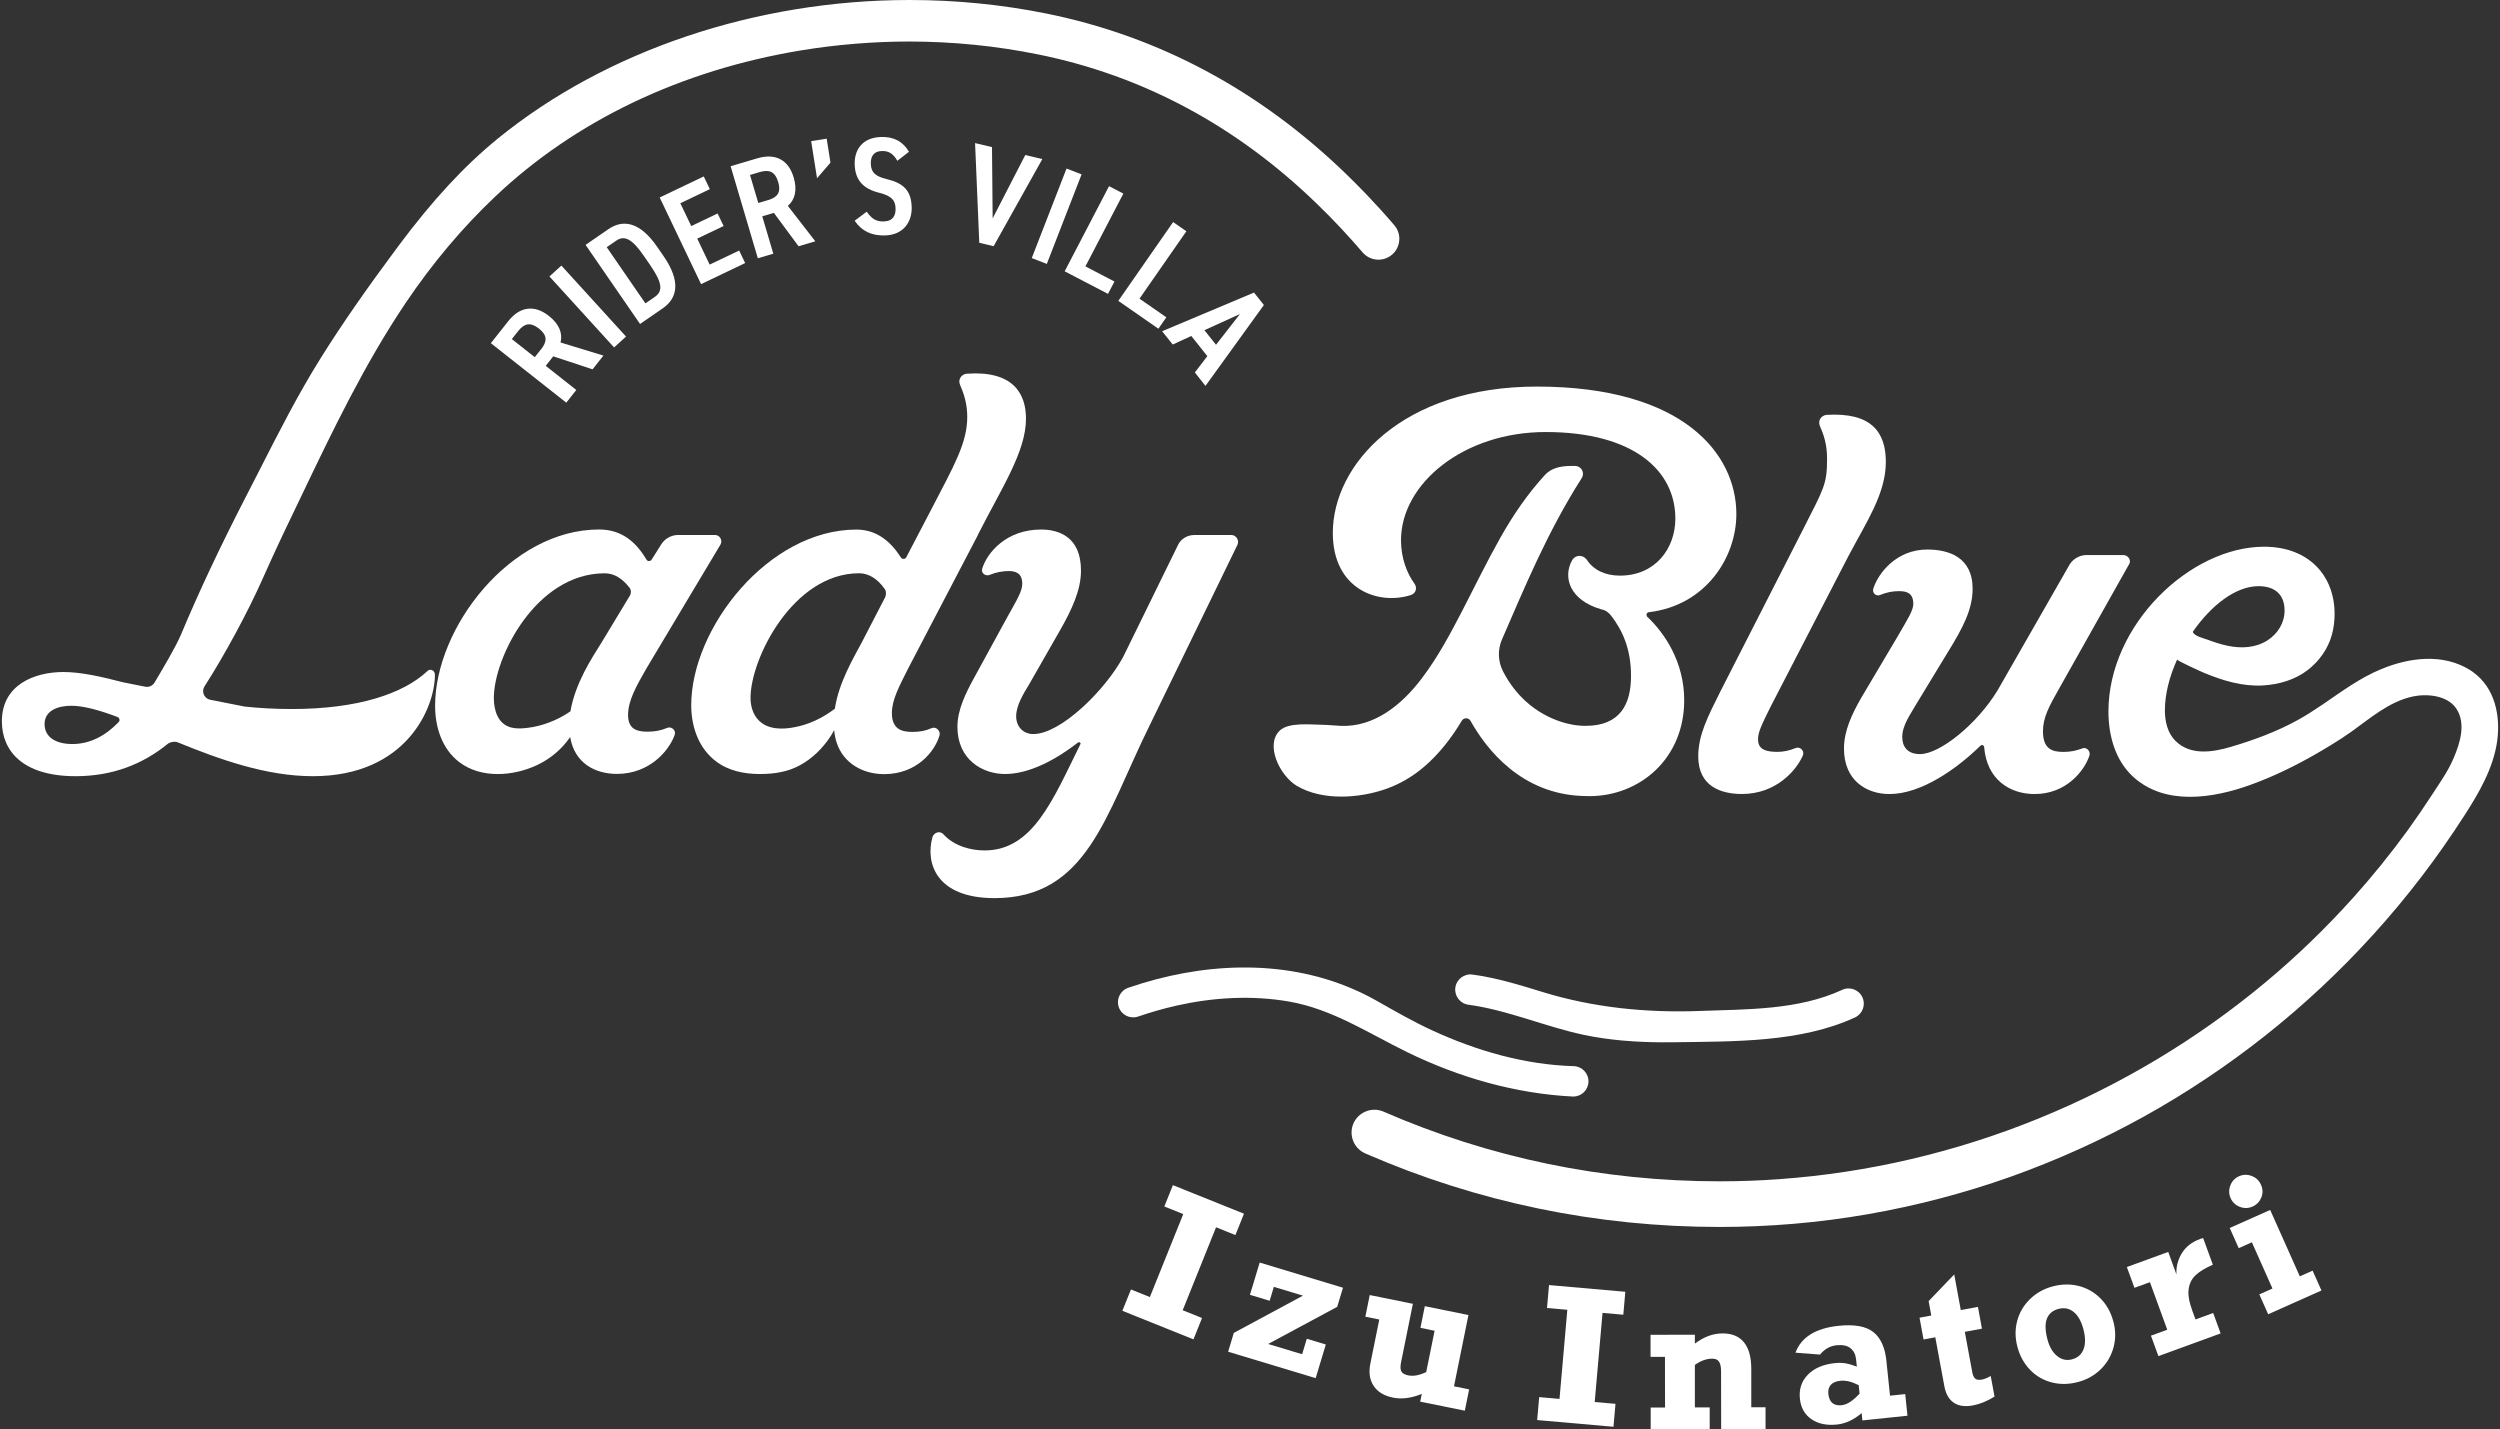
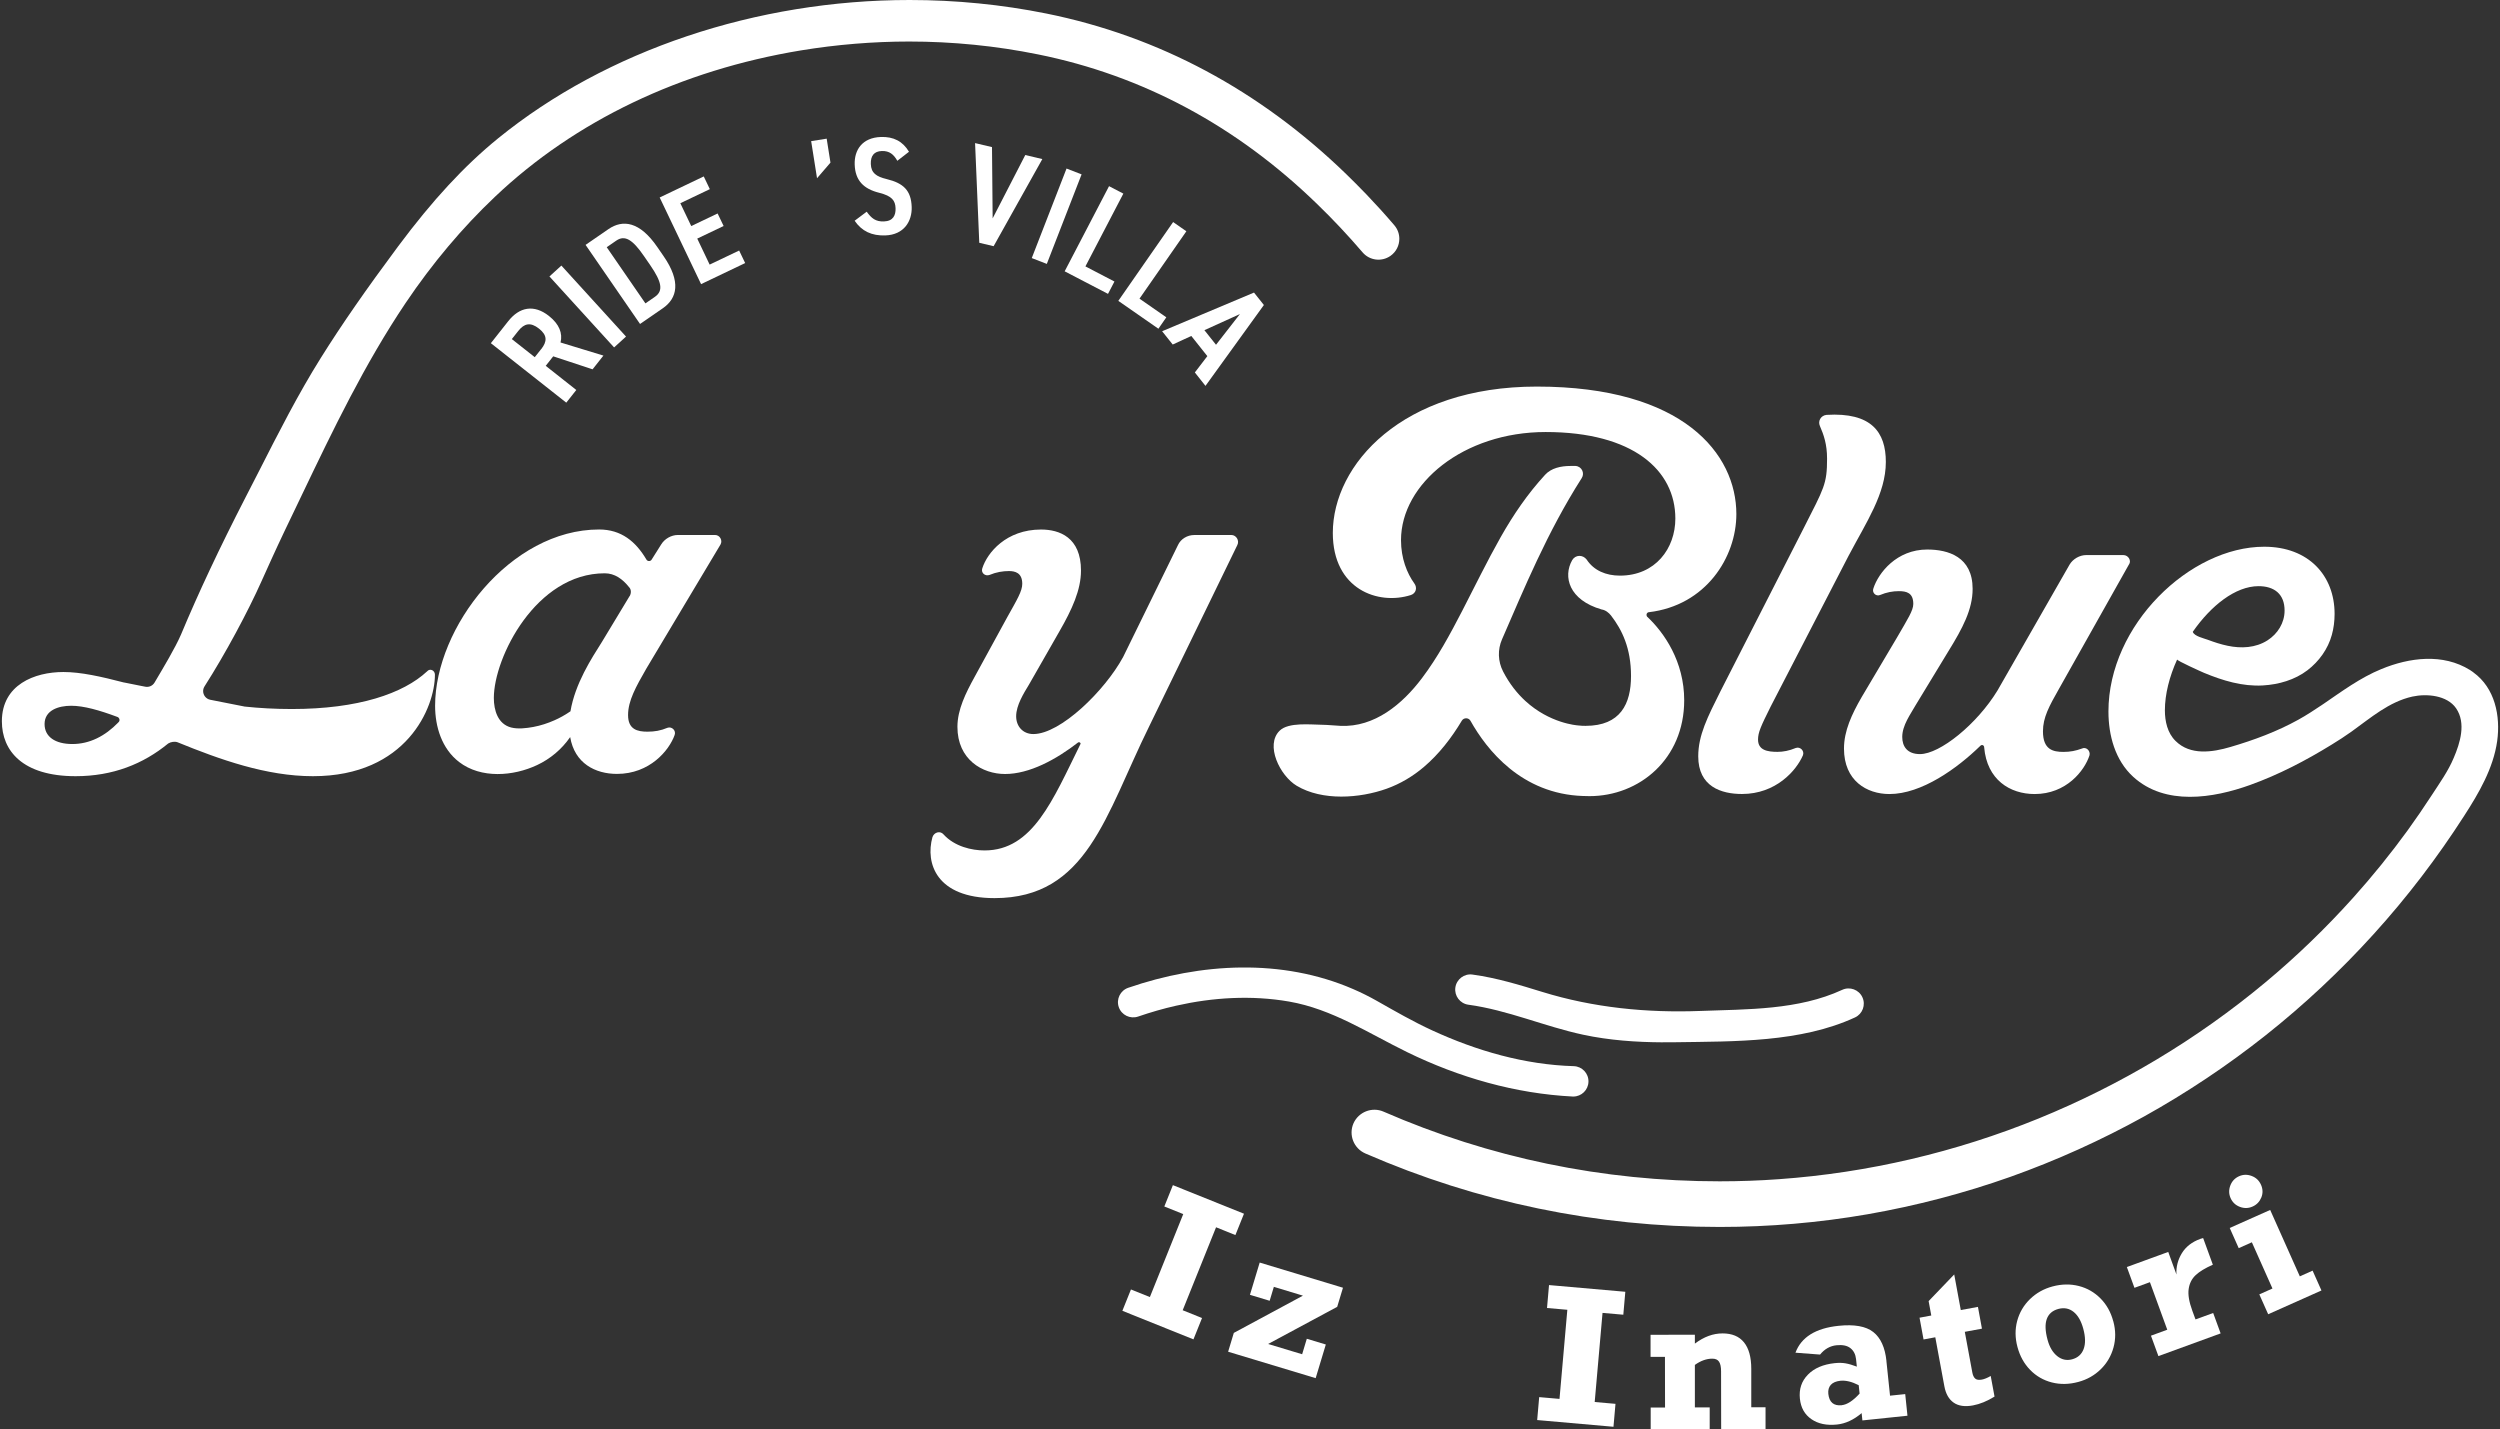
<svg xmlns="http://www.w3.org/2000/svg" width="502" height="287" viewBox="0 0 502 287" fill="none">
  <rect x="0" y="0" width="502" height="287" fill="#333333" stroke="none" />
  <path d="M144.685 109.316C145.134 108.548 144.573 107.425 143.581 107.425H136.121C134.783 107.425 133.454 108.202 132.771 109.316L130.88 112.32C130.665 112.769 129.991 112.769 129.776 112.32C127.67 108.763 124.769 106.321 120.304 106.321C102.494 106.321 87.369 126.012 87.369 141.717C87.369 145.947 88.717 150.337 92.18 153.004C96.579 156.392 103.074 155.878 107.856 153.622C110.505 152.377 112.798 150.449 114.464 148.044L114.492 148.007C115.381 153.294 119.546 155.4 123.889 155.4C130.459 155.4 134.352 150.711 135.466 147.595C135.803 146.706 134.914 145.816 134.015 146.144C132.686 146.706 131.46 146.921 130.01 146.921C127.997 146.921 126.116 146.481 126.116 143.589C126.116 140.697 127.689 137.917 129.794 134.239L144.704 109.297L144.685 109.316ZM126.434 119.676L120.856 128.914C118.769 132.227 115.494 137.234 114.548 142.831C113.444 143.589 112.368 144.179 111.347 144.628C109.981 145.236 108.54 145.704 107.07 145.976C105.685 146.228 104.01 146.434 102.625 146.079C99.957 145.377 99.162 142.616 99.162 140.154C99.162 132.03 107.622 115.118 121.427 115.118C123.421 115.118 124.993 116.241 126.322 117.907C126.771 118.347 126.771 119.124 126.444 119.686L126.434 119.676Z" fill="white" />
  <path d="M247.236 107.434H239.777C238.439 107.434 237.1 108.211 236.539 109.447L225.523 131.927C221.845 138.703 212.944 147.398 207.497 147.398C205.382 147.398 204.044 145.835 204.044 143.832C204.044 141.605 205.597 139.162 206.608 137.487L212.72 126.799C215.284 122.344 217.062 118.45 217.062 114.566C217.062 107.874 212.72 106.33 209.041 106.33C202.041 106.33 198.241 110.991 197.249 114.107C196.921 115.006 197.81 115.783 198.7 115.446C200.038 114.884 201.367 114.669 202.593 114.669C203.819 114.669 205.27 115.006 205.27 117.233C205.27 118.684 204.259 120.35 202.265 123.916L195.695 135.933C193.917 139.162 192.251 142.503 192.251 145.947C192.251 152.518 197.258 155.419 201.816 155.419C206.72 155.419 212.064 152.518 216.51 149.064C216.744 148.952 217.072 149.176 216.959 149.401C211.4 160.641 207.385 170.768 197.698 170.768C195.134 170.768 191.689 169.991 189.462 167.549C188.807 166.762 187.571 167.09 187.235 168.101C185.784 173.333 188.011 180.343 199.701 180.343C218.298 180.343 221.976 163.646 230.764 145.835L248.462 109.437C248.912 108.548 248.247 107.425 247.246 107.425L247.236 107.434Z" fill="white" />
  <path d="M279.974 45.224C278.168 43.108 276.296 41.04 274.386 39.047C272.908 37.521 271.579 36.173 270.306 34.947C252.944 18.129 232.682 7.281 210.089 2.714C201.169 0.917 191.932 0 182.657 0C151.874 0 121.766 10.117 100.043 27.759C93.248 33.281 86.856 40.188 79.912 49.51C73.585 58.018 68.652 65.103 64.431 71.851C59.855 79.151 55.877 86.994 52.021 94.575C51.104 96.372 50.177 98.197 49.241 99.994C44.084 110.027 39.863 119.002 36.335 127.444C35.165 130.13 32.816 134.052 31.028 137.066C30.645 137.711 29.896 138.039 29.166 137.889L28.586 137.777H28.576L25.029 137.066C25.029 137.066 25.01 137.056 24.992 137.056H24.926C20.284 135.849 16.222 134.941 12.731 134.941C6.947 134.941 0.377 137.487 0.377 144.834C0.377 150.73 4.504 155.859 15.183 155.859C22.642 155.859 28.754 153.416 33.78 149.289C34.332 148.952 35.118 148.839 35.67 149.055C44.131 152.508 53.481 155.859 62.831 155.859C81.652 155.859 87.333 142.054 87.333 135.484C87.333 134.585 86.313 134.145 85.761 134.81C80.978 139.256 71.956 142.372 58.601 142.372C55.241 142.372 52.087 142.194 49.092 141.876C49.082 141.867 49.073 141.867 49.073 141.867L42.203 140.51C41.333 140.323 40.79 139.564 40.79 138.778C40.79 138.46 40.874 138.133 41.071 137.824C45.264 131.263 49.794 122.802 52.517 116.7C53.172 115.249 53.809 113.799 54.473 112.367C56.205 108.548 58.048 104.73 59.827 101.033L60.65 99.311C66.827 86.414 73.21 73.086 81.465 60.816C86.79 52.908 92.818 45.738 99.397 39.505C115.458 24.268 136.712 14.104 160.85 10.117C168 8.947 175.301 8.339 182.545 8.339C191.277 8.339 199.99 9.209 208.432 10.922C229.444 15.162 248.302 25.261 264.475 40.965C267.648 44.026 270.708 47.292 273.628 50.699C275.023 52.309 277.409 52.617 279.178 51.401C280.367 50.577 280.985 49.276 280.985 47.947C280.985 46.983 280.657 46.019 279.974 45.224ZM23.766 145.058C21.079 147.838 17.963 149.401 14.528 149.401C11.093 149.401 8.95 147.95 8.95 145.395C8.95 142.616 11.739 141.717 14.285 141.717C16.83 141.717 19.966 142.616 23.532 143.945C23.971 144.057 24.206 144.712 23.766 145.049V145.058Z" fill="white" />
-   <path d="M196.339 107.434C201.122 97.972 206.017 90.737 206.017 84.055C206.017 78.945 203.349 74.378 194.112 75.042C192.989 75.154 192.333 76.268 192.773 77.26C193.55 79.048 194.224 81.06 194.224 83.727C194.224 88.959 191.547 93.526 187.102 102.1L181.982 111.899C181.767 112.339 181.093 112.339 180.878 111.899C178.866 108.782 176.086 106.339 171.977 106.339C154.27 106.339 138.799 126.143 138.799 141.614C138.799 146.303 140.558 151.001 144.714 153.519C147.391 155.138 150.601 155.531 153.671 155.4C155.074 155.344 156.478 155.166 157.835 154.792C160.493 154.062 162.824 152.48 164.705 150.487C165.229 149.925 165.725 149.326 166.184 148.708C166.427 148.381 166.652 148.044 166.867 147.707C166.97 147.538 167.073 147.379 167.167 147.211C167.26 147.042 167.354 146.79 167.485 146.649C167.56 146.837 167.541 147.089 167.578 147.295C167.606 147.51 167.653 147.726 167.691 147.932C167.775 148.353 167.887 148.765 168.018 149.167C169.385 153.313 173.325 155.447 177.527 155.447C184.21 155.447 187.776 150.758 188.665 147.641C188.88 146.752 187.991 145.863 187.111 146.191C185.885 146.752 184.668 146.968 183.218 146.968C181.205 146.968 179.09 146.528 179.09 143.196C179.09 140.519 180.541 137.852 182.328 134.286L196.349 107.462L196.339 107.434ZM177.752 119.901L173.082 128.923C171.369 132.161 168.439 137.009 167.635 142.316C165.557 143.888 163.198 145.124 160.671 145.77C158.266 146.387 155.215 146.734 153.053 145.245C151.396 144.113 150.704 142.091 150.704 140.145C150.704 132.246 159.258 115.109 172.52 115.109C174.411 115.109 176.198 116.232 177.527 118.113C177.976 118.553 177.976 119.339 177.761 119.891L177.752 119.901Z" fill="white" />
  <path d="M118.996 74.162L111.087 71.551L109.58 73.46L115.72 78.308L113.708 80.854L98.564 68.912L102.046 64.504C104.292 61.649 107.212 61.069 110.217 63.437C112.304 65.084 113.015 66.928 112.556 68.772L121.167 71.401L118.986 74.162H118.996ZM108.672 70.11C109.88 68.575 109.936 67.33 108.223 65.983C106.51 64.635 105.275 64.934 104.058 66.469L102.776 68.088L107.381 71.72L108.663 70.1L108.672 70.11Z" fill="white" />
  <path d="M125.705 67.583L123.309 69.764L110.328 55.51L112.724 53.329L125.705 67.583Z" fill="white" />
  <path d="M128.515 65.046L117.583 49.173L122.16 46.019C125.08 44.007 128.468 44.494 131.968 49.576L133.269 51.466C136.769 56.548 136.011 59.889 133.091 61.902L128.515 65.056V65.046ZM130.602 53.301L129.301 51.41C127.055 48.144 125.492 47.114 123.741 48.322L121.832 49.641L129.6 60.919L131.51 59.599C133.26 58.392 132.848 56.576 130.602 53.301Z" fill="white" />
  <path d="M141.318 35.434L142.534 37.98L136.61 40.806L138.8 45.392L144.097 42.865L145.305 45.383L140.007 47.91L142.497 53.132L148.421 50.306L149.629 52.823L140.775 57.054L132.464 39.655L141.318 35.425V35.434Z" fill="white" />
-   <path d="M160.343 49.435L155.392 42.744L153.062 43.436L155.28 50.942L152.173 51.859L146.707 33.375L152.089 31.784C155.57 30.754 158.284 31.962 159.37 35.631C160.119 38.176 159.641 40.095 158.2 41.34L163.713 48.453L160.334 49.454L160.343 49.435ZM154.251 40.17C156.122 39.618 156.88 38.635 156.263 36.548C155.645 34.461 154.456 33.993 152.585 34.545L150.6 35.135L152.266 40.759L154.251 40.17Z" fill="white" />
  <path d="M166.765 32.645L164.06 35.789L162.881 28.34L165.997 27.844L166.756 32.645H166.765Z" fill="white" />
  <path d="M180.184 32.289C179.445 30.997 178.603 30.277 177.068 30.324C175.505 30.38 174.812 31.297 174.859 32.916C174.924 34.76 175.954 35.453 178.069 35.967C181.401 36.782 182.955 38.232 183.067 41.555C183.161 44.428 181.523 47.142 177.779 47.273C175.046 47.367 173.053 46.431 171.611 44.325L174.035 42.509C174.999 43.848 175.832 44.522 177.489 44.465C179.361 44.4 179.876 43.211 179.829 41.817C179.773 40.282 179.127 39.355 176.534 38.709C173.464 37.942 171.724 36.295 171.621 33.028C171.527 30.127 173.118 27.637 176.89 27.506C179.408 27.422 181.279 28.368 182.524 30.473L180.184 32.289Z" fill="white" />
  <path d="M199.193 29.547L199.324 43.848L205.876 31.129L209.301 31.943L199.521 49.435L196.638 48.752L195.796 28.733L199.193 29.538V29.547Z" fill="white" />
  <path d="M210.201 52.992L207.178 51.822L214.16 33.843L217.183 35.013L210.201 52.992Z" fill="white" />
  <path d="M217.959 53.497L223.781 56.53L222.489 59.01L213.785 54.48L222.695 37.381L225.568 38.878L217.95 53.497H217.959Z" fill="white" />
  <path d="M228.807 59.965L234.198 63.718L232.607 66.01L224.558 60.414L235.564 44.587L238.222 46.44L228.807 59.974V59.965Z" fill="white" />
  <path d="M233.347 66.516L251.803 58.748L253.787 61.247L242.06 77.485L239.926 74.789L242.434 71.514L239.215 67.461L235.481 69.183L233.356 66.516H233.347ZM241.845 66.301L244.175 69.23L248.977 63.062L241.845 66.301Z" fill="white" />
  <path d="M331.075 122.933C342.54 121.585 348.661 111.908 348.661 103.223C348.661 91.196 338.085 77.625 308.585 77.625C281.537 77.625 267.629 93.311 267.629 107.013C267.629 118.366 276.755 121.585 283.315 119.48C284.317 119.143 284.654 118.029 283.989 117.14C282.539 115.128 281.322 112.133 281.322 108.464C281.322 97.111 293.882 86.75 310.363 86.75C327.949 86.75 336.41 94.434 336.41 104.121C336.41 110.13 332.404 115.586 325.282 115.586C322.493 115.586 320.05 114.575 318.6 112.357C317.823 111.356 316.372 111.356 315.698 112.47C313.808 115.801 315.043 120.481 321.604 122.381C322.381 122.493 323.055 123.036 323.494 123.598C325.722 126.49 327.509 130.168 327.509 135.746C327.509 141.324 325.394 145.751 318.384 145.751C317.888 145.751 317.42 145.732 316.962 145.676C316.541 145.648 311.168 145.227 306.292 140.753C304.682 139.274 303.11 137.337 301.818 134.829C300.78 132.816 300.695 130.439 301.613 128.361C305.993 118.319 310.625 106.957 317.607 96.007C318.263 94.996 317.607 93.657 316.381 93.564H315.38C313.386 93.564 311.477 94.004 310.26 95.333C306.751 99.151 303.896 103.335 301.341 107.846C298.59 112.713 296.156 117.748 293.582 122.718C291.177 127.36 288.678 132.012 285.515 136.195C281.612 141.371 276.015 146.078 269.155 145.751C267.938 145.695 266.731 145.554 265.514 145.536C263.146 145.508 258.738 144.993 256.969 146.706C253.984 149.588 256.997 155.765 260.385 157.787C265.533 160.857 273.02 160.314 278.458 158.367C281.172 157.394 283.671 155.906 285.87 154.043C288.95 151.441 291.477 148.156 293.536 144.712C293.929 144.057 294.911 144.076 295.276 144.74C298.524 150.533 305.506 159.434 317.87 159.836H318.001C318.132 159.846 318.272 159.846 318.403 159.846C318.656 159.865 318.908 159.865 319.161 159.865C329.175 159.865 338.188 152.415 338.188 140.613C338.188 132.835 334.183 127.042 330.729 123.813C330.514 123.476 330.626 123.027 331.066 122.924L331.075 122.933Z" fill="white" />
  <path d="M371.274 111.459C374.727 104.898 378.677 99.123 378.677 92.768C378.677 86.76 375.775 82.763 366.772 83.306C365.649 83.418 364.984 84.523 365.433 85.534C366.21 87.312 366.875 89.212 366.875 92.104C366.875 97.214 366.276 97.981 362.148 106.115L345.451 138.844C342.896 143.954 341.006 147.632 341.006 151.872C341.006 157.983 345.667 159.434 349.794 159.434C356.589 159.434 360.698 154.764 362.036 151.647C362.364 150.758 361.474 149.869 360.585 150.196C359.247 150.758 358.03 150.973 356.917 150.973C354.904 150.973 353.014 150.646 353.014 148.512C353.014 147.07 353.575 145.844 355.569 141.839L371.274 111.449V111.459Z" fill="white" />
  <path d="M427.494 113.359C428.046 112.582 427.372 111.459 426.371 111.459H418.911C417.582 111.459 416.244 112.245 415.579 113.359L401.11 138.629C396.992 145.414 389.533 151.423 385.527 151.423C382.972 151.423 381.97 149.878 381.97 147.978C381.97 145.639 383.636 143.42 384.638 141.633L391.199 130.832C394.1 126.143 396.103 122.372 396.103 118.244C396.103 111.796 391.199 110.345 386.978 110.345C380.847 110.345 377.179 115.034 376.177 118.151C375.84 119.04 376.729 119.817 377.506 119.48C378.854 118.918 380.071 118.703 381.287 118.703C382.841 118.703 384.189 119.04 384.189 121.267C384.189 122.596 383.084 124.262 380.96 127.94L373.828 139.967C371.834 143.42 370.271 146.762 370.271 150.318C370.271 156.767 374.839 159.443 379.397 159.443C385.845 159.443 392.977 154.324 397.657 149.757C397.984 149.429 398.424 149.654 398.424 150.094C398.986 156.542 403.553 159.443 408.56 159.443C414.906 159.443 418.574 154.773 419.576 151.657C419.791 150.767 418.902 149.878 418.022 150.318C416.805 150.767 415.692 150.983 414.344 150.983C412.238 150.983 410.226 150.533 410.226 146.855C410.226 144.076 411.443 141.848 413.455 138.301L427.484 113.359H427.494Z" fill="white" />
  <path d="M496.63 134.988C496.414 134.838 496.19 134.679 495.975 134.539C490.546 131.16 483.836 132.012 478.192 134.342C473.952 136.073 470.246 138.825 466.493 141.389C464.865 142.485 463.227 143.561 461.514 144.515C457.227 146.893 452.576 148.615 447.878 149.991C444.237 151.067 439.81 151.731 436.852 148.783C435.224 147.183 434.709 144.843 434.709 142.625C434.709 139.396 435.626 135.83 437.171 132.423C437.068 132.648 442.187 134.95 442.552 135.1C446.296 136.654 450.292 137.88 454.401 137.636C457.564 137.449 460.793 136.532 463.339 134.585C465.66 132.807 467.457 130.318 468.234 127.482C468.421 126.817 468.552 126.134 468.646 125.441C468.739 124.721 468.786 123.991 468.786 123.261C468.786 115.577 463.564 109.783 454.654 109.783C439.744 109.783 423.375 125.488 423.375 142.859C423.375 147.651 424.704 152.658 428.354 155.99C434.784 161.849 444.396 160.295 451.837 157.618C457.564 155.559 463.021 152.714 468.196 149.523C469.553 148.69 470.911 147.819 472.202 146.893C476.002 144.169 479.718 140.912 484.407 139.873C487.27 139.246 491.389 139.593 493.195 142.241C495.216 145.217 494 149.176 492.708 152.181C491.604 154.829 489.891 157.216 488.337 159.612C486.756 162.045 485.118 164.432 483.424 166.781C480.026 171.451 476.376 175.962 472.502 180.277C467.045 186.351 461.168 192.032 454.888 197.264C441.214 208.663 425.781 217.901 409.308 224.612C392.733 231.36 375.11 235.506 357.252 236.778C353.284 237.069 349.297 237.209 345.31 237.209C321.847 237.209 299.141 232.501 277.811 223.217C275.5 222.206 272.795 223.273 271.775 225.576C270.764 227.906 271.84 230.601 274.152 231.612C296.642 241.411 320.583 246.372 345.31 246.372C355.278 246.372 365.236 245.52 375.054 243.817C384.787 242.113 394.38 239.605 403.683 236.311C412.94 233.016 421.915 228.954 430.498 224.209C439.089 219.427 447.297 213.951 454.991 207.849C462.74 201.7 469.975 194.924 476.61 187.596C483.321 180.202 489.414 172.219 494.814 163.805C497.743 159.266 500.654 154.305 501.431 148.821C502.133 143.767 500.991 138.142 496.648 135.016L496.63 134.988ZM453.521 117.701C456.638 117.701 458.744 119.255 458.744 122.596C458.744 125.076 457.368 127.266 455.309 128.586C452.903 130.112 450.04 130.243 447.316 129.672C445.95 129.391 444.621 128.951 443.32 128.464C442.58 128.184 440.587 127.753 440.315 126.883C440.315 126.873 440.315 126.855 440.325 126.845C443.965 121.613 448.879 117.701 453.521 117.701Z" fill="white" />
  <path d="M315.913 220.185C315.913 220.185 315.857 220.185 315.829 220.185C304.28 219.604 292.955 216.347 282.585 211.284C274.798 207.484 267.517 202.617 258.832 201.111C251.325 199.81 243.585 200.268 236.173 201.944C233.59 202.524 231.044 203.263 228.536 204.124C226.935 204.667 225.204 203.825 224.652 202.234C224.1 200.633 224.951 198.902 226.542 198.35C241.058 193.342 257.39 192.407 271.7 198.602C273.348 199.314 274.948 200.109 276.511 200.998C280.18 203.076 283.802 205.163 287.63 206.923C296.53 211.013 306.161 213.802 315.998 214.083C317.682 214.129 319.011 215.533 318.964 217.218C318.918 218.874 317.561 220.185 315.913 220.185Z" fill="white" />
  <path d="M333.901 209.3C328.538 209.272 323.157 208.897 317.906 207.774C310.128 206.108 302.763 202.823 294.854 201.747C293.179 201.522 292.009 199.978 292.234 198.312C292.458 196.637 294.012 195.458 295.669 195.692C300.545 196.356 305.187 197.788 309.679 199.173C319.946 202.346 330.663 203.404 341.379 203.001C350.888 202.645 361.089 202.842 369.915 198.761C371.441 198.05 373.266 198.724 373.968 200.249C374.679 201.784 374.005 203.6 372.48 204.302C361.595 209.337 348.305 209.103 336.55 209.281C335.67 209.29 334.781 209.3 333.901 209.29V209.3Z" fill="white" />
  <path d="M244.185 246.437L237.484 263.097L241.368 264.66L239.646 268.946L225.373 263.209L227.095 258.922L230.895 260.448L237.596 243.789L233.796 242.263L235.518 237.976L249.791 243.714L248.069 248L244.185 246.437Z" fill="white" />
  <path d="M254.648 269.873L261.471 271.932L262.407 268.824L266.225 269.976L264.185 276.733L246.608 271.426L247.75 267.645L261.63 260.167L255.79 258.398L254.947 261.197L250.989 259.999L252.945 253.522L269.669 258.576L268.509 262.413L254.639 269.873H254.648Z" fill="white" />
-   <path d="M282.818 276.181C283.829 276.387 285.018 276.162 286.384 275.507L288.069 267.215L285.224 266.634L286.103 262.282L294.864 264.061L291.962 278.371L295.004 278.989L294.134 283.266L285.177 281.45L285.495 279.896C283.399 280.748 281.471 281.001 279.73 280.645C277.924 280.28 276.623 279.494 275.827 278.287C275.032 277.079 274.807 275.6 275.163 273.841L276.96 264.959L274.161 264.398L275.041 260.046L283.708 261.805L281.34 273.513C281.162 274.384 281.181 275.011 281.396 275.395C281.611 275.778 282.088 276.04 282.828 276.19L282.818 276.181Z" fill="white" />
  <path d="M321.788 263.63L320.215 281.525L324.389 281.89L323.987 286.495L308.666 285.147L309.068 280.542L313.149 280.898L314.721 263.003L310.641 262.647L311.043 258.043L326.364 259.39L325.962 263.995L321.788 263.63Z" fill="white" />
  <path d="M351.656 274.852V282.573H354.52V286.944L345.61 286.963L345.591 275.357C345.591 274.468 345.451 273.822 345.179 273.42C344.908 273.017 344.449 272.811 343.813 272.821C342.662 272.821 341.492 273.242 340.331 274.075V282.611H343.307V286.981L331.459 287V282.629H334.341L334.323 272.465H331.431V268.029L340.331 268.01V269.798C342.138 268.431 343.991 267.748 345.891 267.748C347.781 267.748 349.213 268.338 350.187 269.536C351.16 270.734 351.656 272.512 351.656 274.87V274.852Z" fill="white" />
  <path d="M378.788 273.27L379.518 280.252L382.569 279.934L383.018 284.277L373.968 285.222L373.818 283.752C372.227 285.1 370.58 285.868 368.867 286.045C366.799 286.261 365.086 285.905 363.729 284.969C362.372 284.033 361.605 282.667 361.417 280.851C361.221 278.932 361.754 277.332 363.027 276.031C364.3 274.73 366.097 273.963 368.409 273.719C369.214 273.635 369.934 273.645 370.58 273.757C371.226 273.869 371.984 274.084 372.854 274.421L372.695 272.914C372.592 271.96 372.218 271.22 371.563 270.706C370.908 270.191 369.981 270.004 368.783 270.125C367.482 270.256 366.378 270.884 365.47 271.997L360.528 271.623C361.689 268.506 364.581 266.7 369.186 266.223C372.349 265.895 374.67 266.307 376.149 267.467C377.628 268.628 378.517 270.565 378.798 273.279L378.788 273.27ZM369.822 282.161C370.898 282.049 372.096 281.272 373.407 279.831L373.229 278.146C371.853 277.444 370.618 277.145 369.541 277.257C368.68 277.351 368.044 277.622 367.632 278.071C367.22 278.53 367.052 279.129 367.127 279.887C367.304 281.572 368.203 282.33 369.813 282.171L369.822 282.161Z" fill="white" />
  <path d="M397.17 262.423L397.975 266.794L394.531 267.43L396.038 275.572C396.141 276.153 396.337 276.565 396.618 276.817C396.899 277.07 397.339 277.135 397.957 277.023C398.462 276.93 399.061 276.686 399.735 276.293L400.502 280.43C399.024 281.356 397.573 281.946 396.169 282.208C394.55 282.508 393.258 282.32 392.294 281.647C391.33 280.973 390.713 279.887 390.432 278.38L388.607 268.525L386.248 268.965L385.443 264.594L387.802 264.154L387.268 261.262L392.407 255.909L393.726 263.059L397.17 262.423Z" fill="white" />
  <path d="M424.35 265.305C424.846 267.13 424.855 268.89 424.387 270.584C423.919 272.278 423.067 273.738 421.823 274.955C420.578 276.171 419.08 277.023 417.33 277.491C415.468 277.996 413.699 278.025 412.014 277.594C410.33 277.164 408.879 276.331 407.662 275.086C406.446 273.841 405.594 272.306 405.107 270.481C404.62 268.665 404.602 266.925 405.051 265.24C405.5 263.565 406.352 262.105 407.606 260.878C408.86 259.652 410.376 258.791 412.164 258.314C413.989 257.827 415.749 257.799 417.433 258.23C419.118 258.66 420.569 259.503 421.785 260.729C423.002 261.955 423.854 263.48 424.34 265.296L424.35 265.305ZM416.076 272.952C417.218 272.643 417.985 271.96 418.388 270.902C418.79 269.835 418.772 268.478 418.322 266.812C417.901 265.259 417.255 264.126 416.376 263.424C415.496 262.722 414.476 262.526 413.315 262.835C412.145 263.153 411.368 263.827 410.994 264.856C410.62 265.886 410.676 267.271 411.144 269.012C411.537 270.49 412.192 271.585 413.091 272.306C413.989 273.027 414.981 273.242 416.076 272.952Z" fill="white" />
  <path d="M442.393 248.609L444.34 253.953C442.814 254.626 441.663 255.319 440.886 256.049C440.11 256.779 439.642 257.706 439.483 258.838C439.323 259.971 439.567 261.421 440.213 263.181L440.858 264.94L444.406 263.649L445.903 267.748L433.408 272.306L431.911 268.207L435.187 267.009L431.705 257.462L428.598 258.595L427.072 254.421L435.383 251.388L437.03 255.918C436.946 254.402 437.311 252.979 438.107 251.66C438.912 250.34 440.147 249.376 441.822 248.768C442.075 248.674 442.262 248.618 442.393 248.599V248.609Z" fill="white" />
  <path d="M453.999 237.874C454.392 238.753 454.42 239.614 454.073 240.457C453.727 241.299 453.147 241.907 452.323 242.272C451.49 242.647 450.639 242.665 449.768 242.338C448.898 242.01 448.28 241.421 447.906 240.588C447.541 239.764 447.522 238.922 447.85 238.051C448.177 237.181 448.767 236.563 449.6 236.189C450.423 235.824 451.266 235.805 452.136 236.133C453.006 236.46 453.615 237.041 453.989 237.864L453.999 237.874ZM464.369 255.141L466.147 259.128L455.449 263.902L453.671 259.914L456.31 258.735L452.174 249.451L449.534 250.63L447.728 246.578L455.852 242.956L461.804 256.292L464.378 255.141H464.369Z" fill="white" />
</svg>